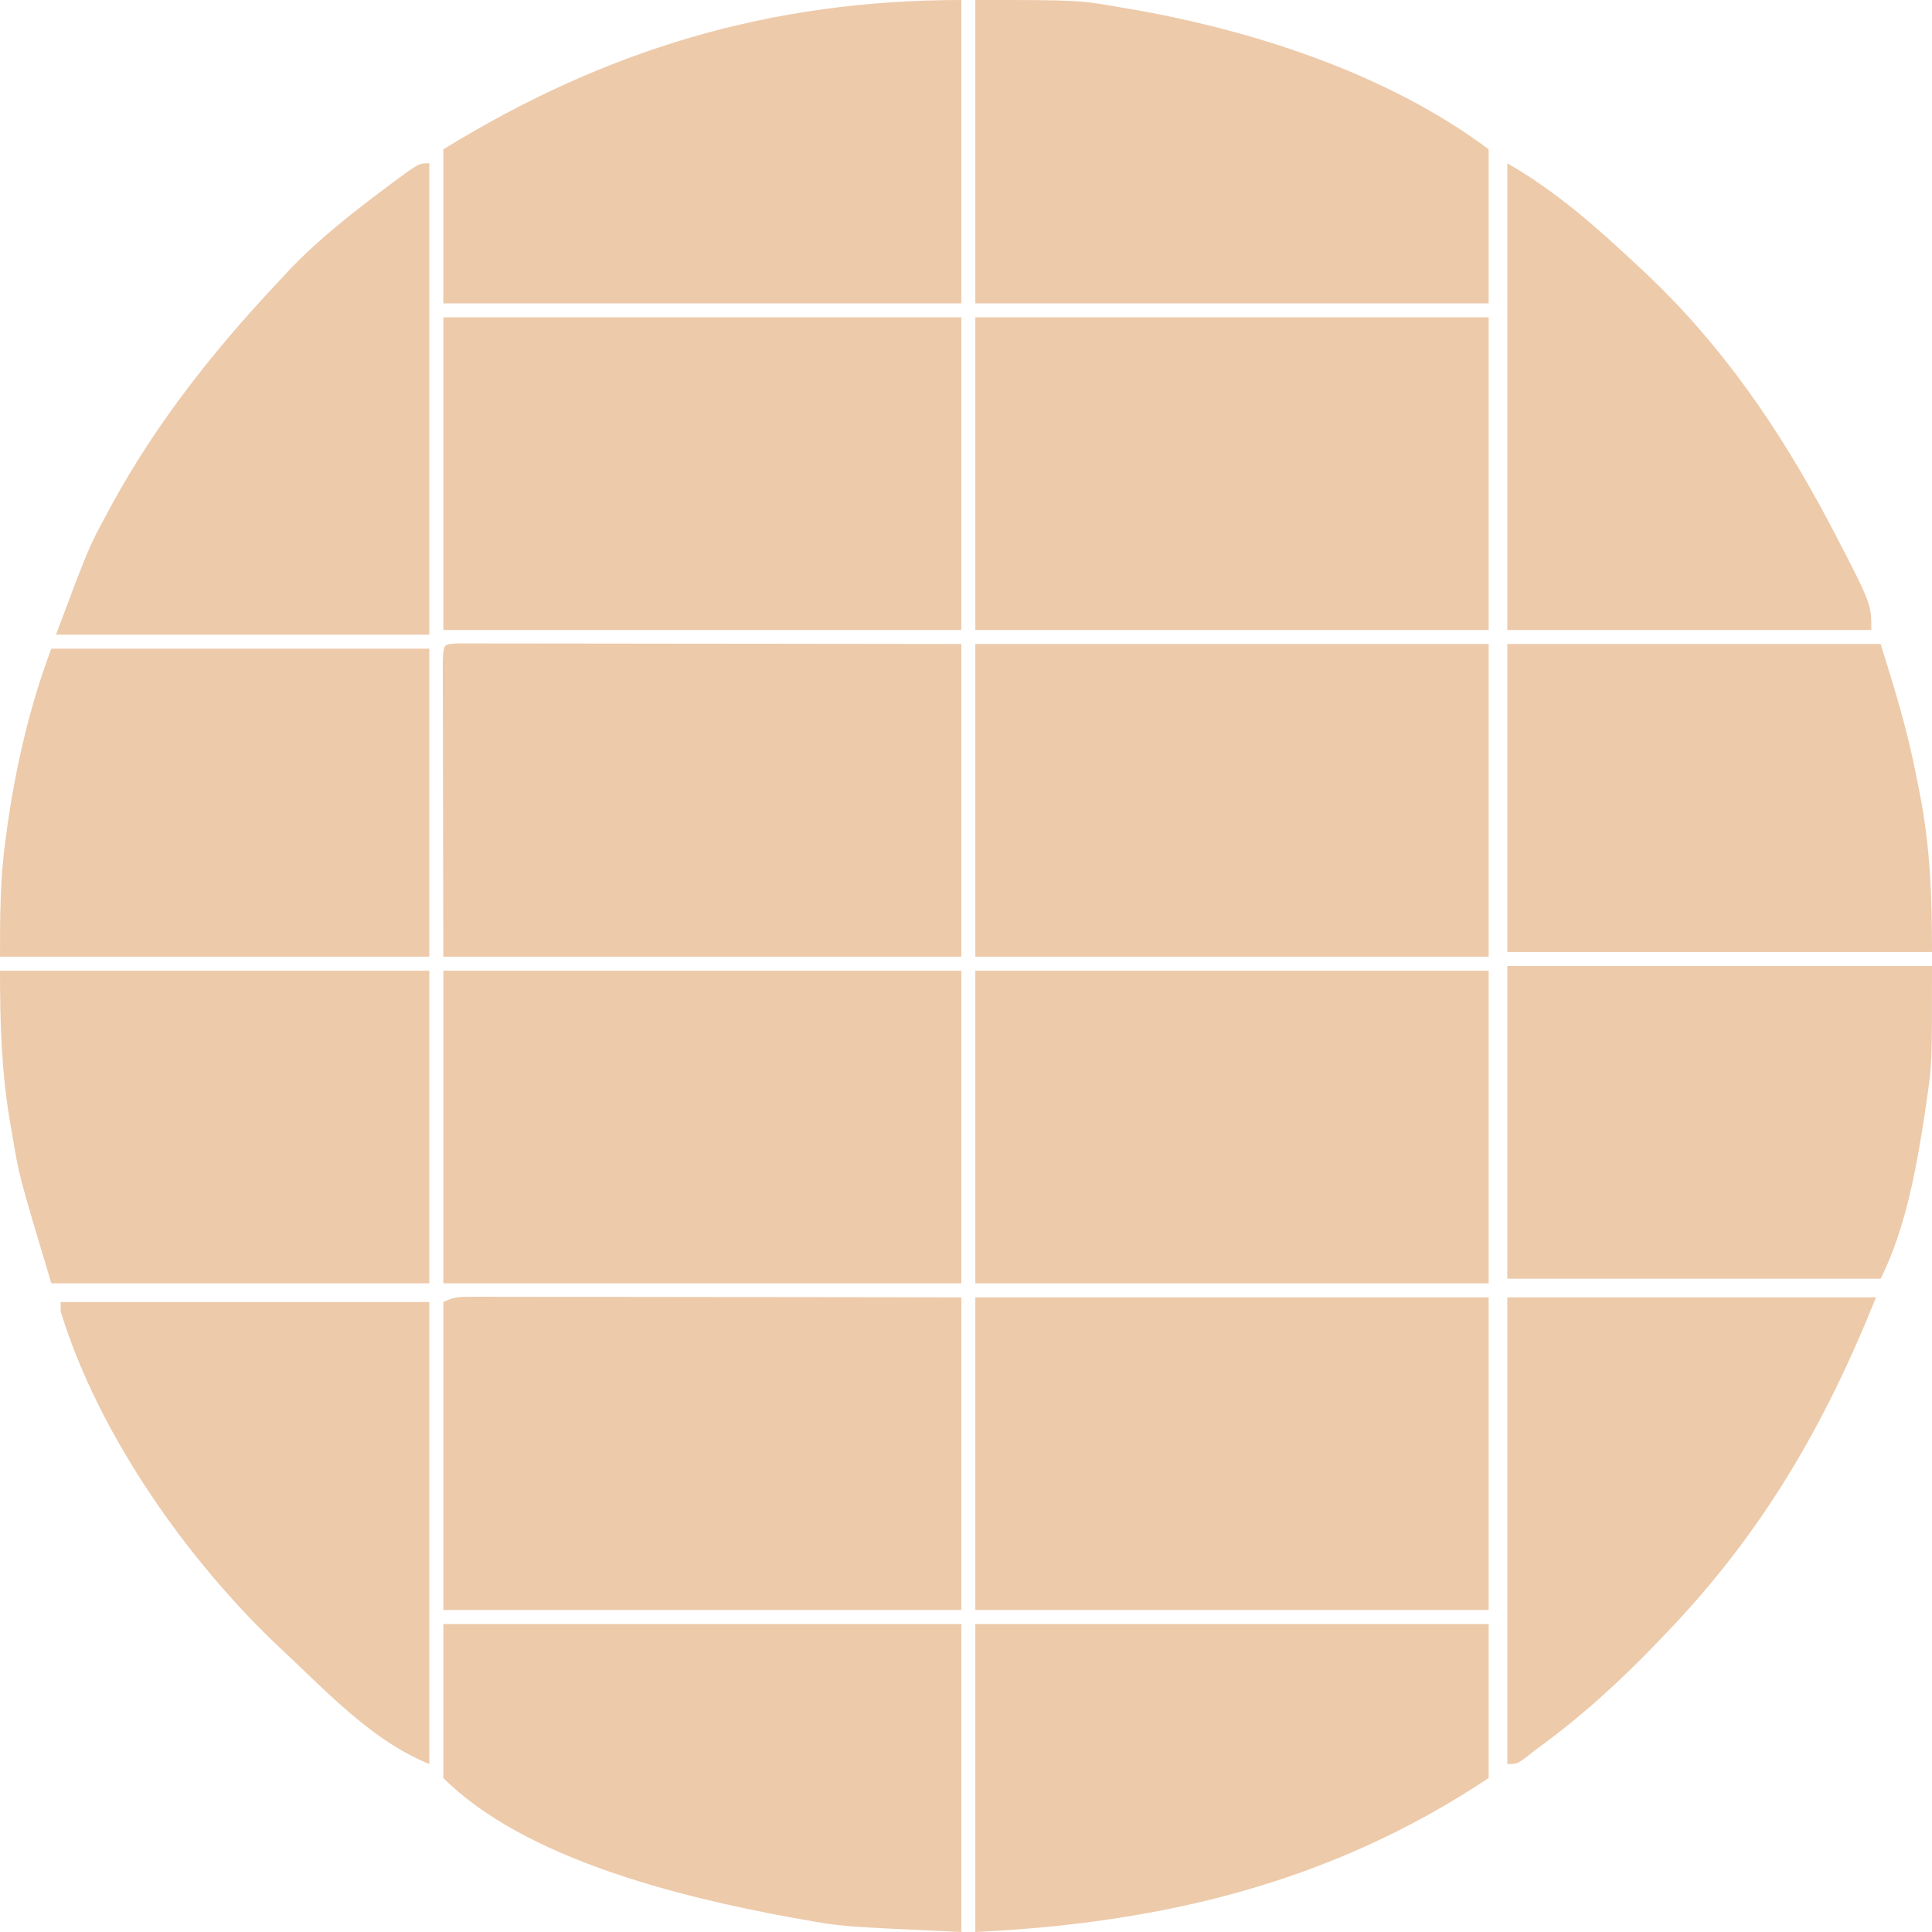
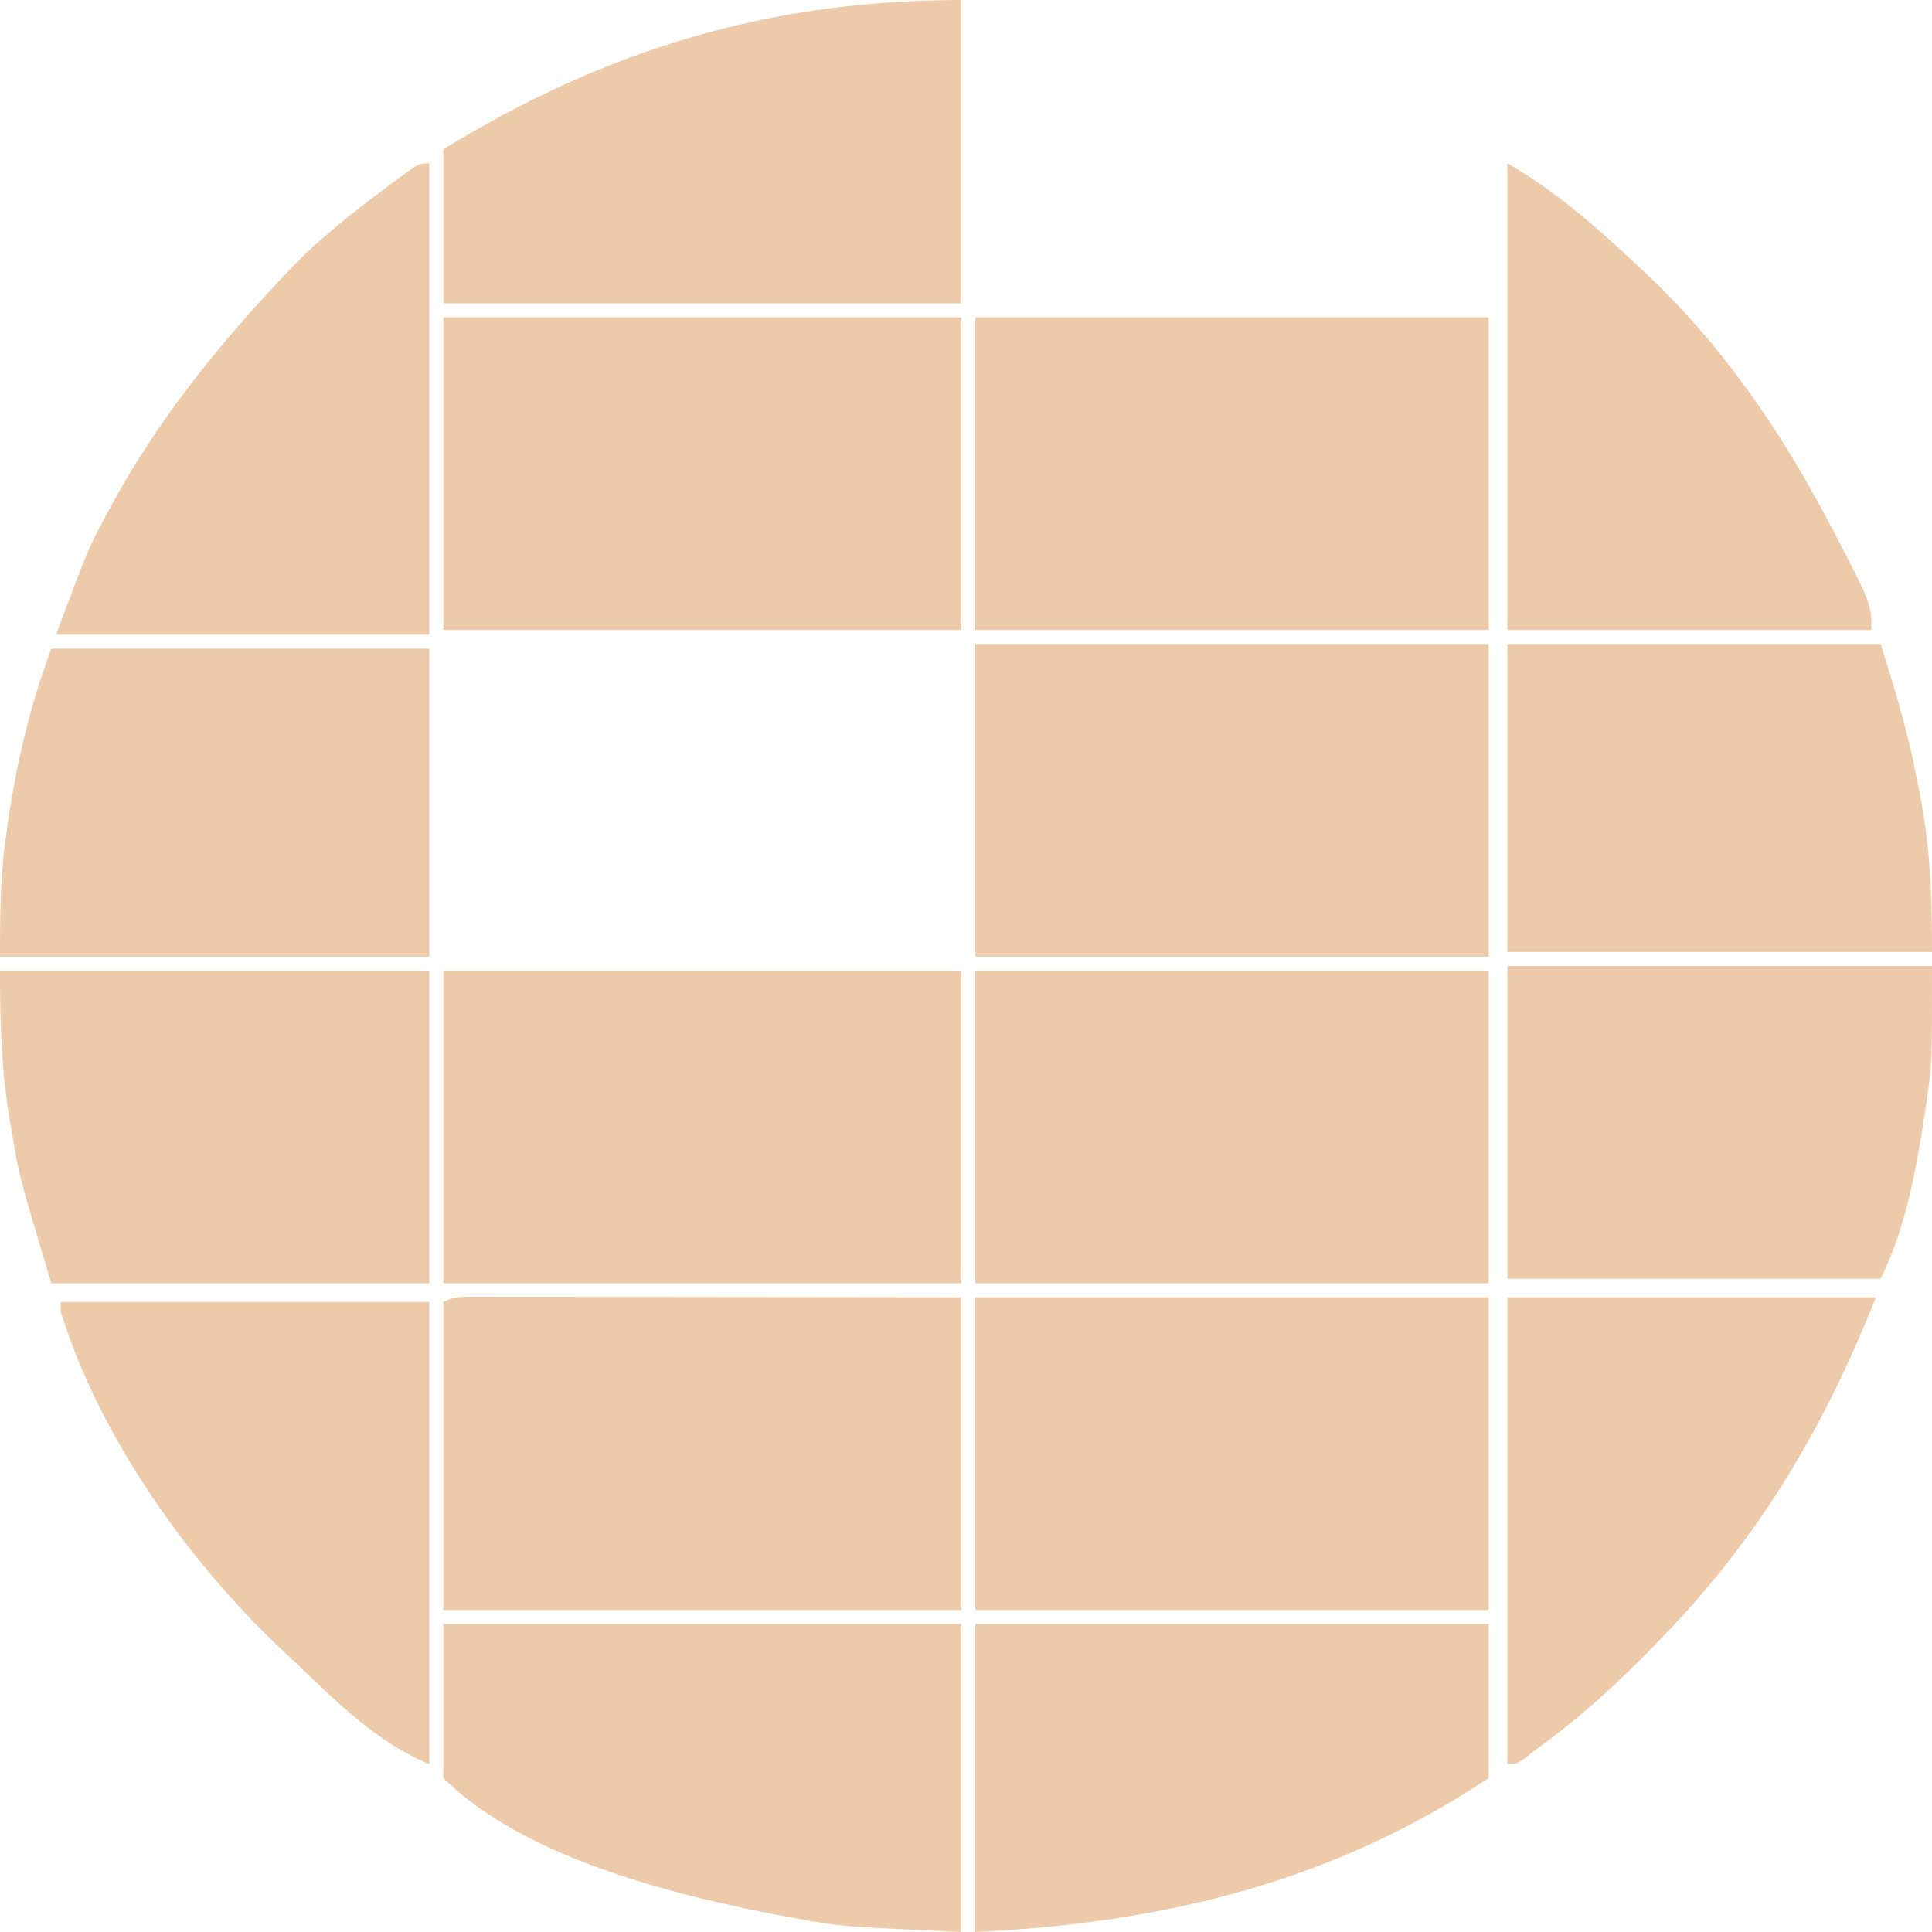
<svg xmlns="http://www.w3.org/2000/svg" height="414" width="414" version="1.1">
  <path transform="translate(95,208)" fill="#EDCAAA" d="M0 0 C36.63 0 73.26 0 111 0 C111 22.11 111 44.22 111 67 C74.37 67 37.74 67 0 67 C0 44.89 0 22.78 0 0 Z" />
  <path transform="translate(95,68)" fill="#EDCAAA" d="M0 0 C36.63 0 73.26 0 111 0 C111 22.11 111 44.22 111 67 C74.37 67 37.74 67 0 67 C0 44.89 0 22.78 0 0 Z" />
-   <path transform="translate(97.841,137.877)" fill="#EDCAAA" d="M0 0 C1.215 0.001 1.215 0.001 2.455 0.003 C3.382 0.001 4.309 0 5.264 -0.001 C6.802 0.004 6.802 0.004 8.37 0.01 C9.98 0.009 9.98 0.009 11.622 0.009 C15.188 0.01 18.753 0.018 22.319 0.025 C24.784 0.027 27.249 0.029 29.714 0.03 C36.216 0.034 42.718 0.043 49.22 0.054 C57.013 0.067 64.806 0.071 72.6 0.077 C84.453 0.087 96.306 0.106 108.159 0.123 C108.159 22.233 108.159 44.343 108.159 67.123 C71.529 67.123 34.899 67.123 -2.841 67.123 C-2.862 56.254 -2.882 45.384 -2.903 34.186 C-2.913 30.749 -2.922 27.312 -2.931 23.772 C-2.934 21.067 -2.937 18.363 -2.939 15.658 C-2.941 14.951 -2.944 14.244 -2.947 13.515 C-2.954 11.442 -2.955 9.368 -2.954 7.295 C-2.957 6.125 -2.959 4.955 -2.961 3.749 C-2.798 0.187 -2.798 0.187 0 0 Z" />
  <path transform="translate(101.379,277.88)" fill="#EDCAAA" d="M0 0 C0.92 -0.001 1.84 -0.003 2.788 -0.004 C3.8 -0.001 4.812 0.003 5.854 0.007 C6.918 0.007 7.981 0.006 9.077 0.006 C12.605 0.007 16.133 0.015 19.66 0.023 C22.101 0.024 24.542 0.026 26.983 0.027 C33.418 0.031 39.852 0.041 46.287 0.052 C54.002 0.064 61.717 0.068 69.432 0.074 C81.162 0.084 92.892 0.103 104.621 0.12 C104.621 22.23 104.621 44.34 104.621 67.12 C67.991 67.12 31.361 67.12 -6.379 67.12 C-6.379 45.34 -6.379 23.56 -6.379 1.12 C-4.021 -0.058 -2.628 -0.003 0 0 Z" />
  <path transform="translate(209,278)" fill="#EDCAAA" d="M0 0 C36.3 0 72.6 0 110 0 C110 22.11 110 44.22 110 67 C73.7 67 37.4 67 0 67 C0 44.89 0 22.78 0 0 Z" />
  <path transform="translate(209,208)" fill="#EDCAAA" d="M0 0 C36.3 0 72.6 0 110 0 C110 22.11 110 44.22 110 67 C73.7 67 37.4 67 0 67 C0 44.89 0 22.78 0 0 Z" />
  <path transform="translate(209,138)" fill="#EDCAAA" d="M0 0 C36.3 0 72.6 0 110 0 C110 22.11 110 44.22 110 67 C73.7 67 37.4 67 0 67 C0 44.89 0 22.78 0 0 Z" />
  <path transform="translate(209,68)" fill="#EDCAAA" d="M0 0 C36.3 0 72.6 0 110 0 C110 22.11 110 44.22 110 67 C73.7 67 37.4 67 0 67 C0 44.89 0 22.78 0 0 Z" />
  <path transform="translate(95,348)" fill="#EDCAAA" d="M0 0 C36.63 0 73.26 0 111 0 C111 21.78 111 43.56 111 66 C85.303 64.832 85.303 64.832 76.938 63.312 C75.946 63.137 74.955 62.962 73.934 62.782 C50.58 58.459 17.301 50.301 0 33 C0 22.11 0 11.22 0 0 Z" />
  <path transform="translate(206,0)" fill="#EDCAAA" d="M0 0 C0 21.45 0 42.9 0 65 C-36.63 65 -73.26 65 -111 65 C-111 54.11 -111 43.22 -111 32 C-76.248 10.614 -40.963 0 0 0 Z" />
  <path transform="translate(209,348)" fill="#EDCAAA" d="M0 0 C36.3 0 72.6 0 110 0 C110 10.89 110 21.78 110 33 C76.377 55.415 40.031 64.094 0 66 C0 44.22 0 22.44 0 0 Z" />
-   <path transform="translate(209,0)" fill="#EDCAAA" d="M0 0 C22.165 0 22.165 0 31.375 1.625 C32.424 1.803 33.473 1.981 34.553 2.165 C60.443 6.789 88.764 16.073 110 32 C110 42.89 110 53.78 110 65 C73.7 65 37.4 65 0 65 C0 43.55 0 22.1 0 0 Z" />
  <path transform="translate(0,208)" fill="#EDCAAA" d="M0 0 C30.36 0 60.72 0 92 0 C92 22.11 92 44.22 92 67 C65.27 67 38.54 67 11 67 C4.071 43.904 4.071 43.904 2.688 35.438 C2.532 34.571 2.377 33.704 2.217 32.811 C0.307 21.787 0 11.274 0 0 Z" />
  <path transform="translate(323,207)" fill="#EDCAAA" d="M0 0 C30.03 0 60.06 0 91 0 C91 21.099 91 21.099 89.875 28.688 C89.748 29.583 89.621 30.479 89.49 31.402 C87.68 43.23 85.379 56.243 80 67 C53.6 67 27.2 67 0 67 C0 44.89 0 22.78 0 0 Z" />
  <path transform="translate(11,139)" fill="#EDCAAA" d="M0 0 C26.73 0 53.46 0 81 0 C81 21.78 81 43.56 81 66 C50.64 66 20.28 66 -11 66 C-11 57.346 -10.979 49.398 -9.812 40.938 C-9.682 39.969 -9.552 39 -9.418 38.002 C-7.555 24.952 -4.628 12.341 0 0 Z" />
  <path transform="translate(323,138)" fill="#EDCAAA" d="M0 0 C26.4 0 52.8 0 80 0 C83.053 9.768 85.864 18.925 87.75 28.875 C87.958 29.911 88.165 30.948 88.379 32.016 C90.638 43.588 91 54.013 91 66 C60.97 66 30.94 66 0 66 C0 44.22 0 22.44 0 0 Z" />
  <path transform="translate(92,35)" fill="#EDCAAA" d="M0 0 C0 33.33 0 66.66 0 101 C-26.4 101 -52.8 101 -80 101 C-72.98 82.281 -72.98 82.281 -69.375 75.625 C-68.957 74.843 -68.539 74.061 -68.108 73.256 C-58.327 55.35 -45.946 39.801 -32 25 C-31.272 24.218 -30.543 23.435 -29.793 22.629 C-23.451 16.028 -16.317 10.47 -9 5 C-8.367 4.525 -7.735 4.05 -7.083 3.561 C-2.243 0 -2.243 0 0 0 Z" />
  <path transform="translate(13,279)" fill="#EDCAAA" d="M0 0 C26.07 0 52.14 0 79 0 C79 32.67 79 65.34 79 99 C68.064 94.626 58.94 85.499 50.479 77.412 C49.498 76.476 48.512 75.545 47.521 74.619 C27.444 55.853 8.094 28.517 0 2 C0 1.34 0 0.68 0 0 Z" />
  <path transform="translate(323,278)" fill="#EDCAAA" d="M0 0 C26.07 0 52.14 0 79 0 C68.005 27.488 54.548 50.628 34 72 C33.426 72.601 32.852 73.203 32.26 73.822 C24.035 82.396 15.641 90.044 6 97 C4.892 97.874 4.892 97.874 3.762 98.766 C2 100 2 100 0 100 C0 67 0 34 0 0 Z" />
  <path transform="translate(323,35)" fill="#EDCAAA" d="M0 0 C10.451 5.972 19.235 13.791 28 22 C28.492 22.458 28.985 22.917 29.492 23.389 C45.847 38.74 58.366 56.982 68.812 76.75 C69.269 77.613 69.725 78.477 70.196 79.366 C78 94.433 78 94.433 78 100 C52.26 100 26.52 100 0 100 C0 67 0 34 0 0 Z" />
</svg>